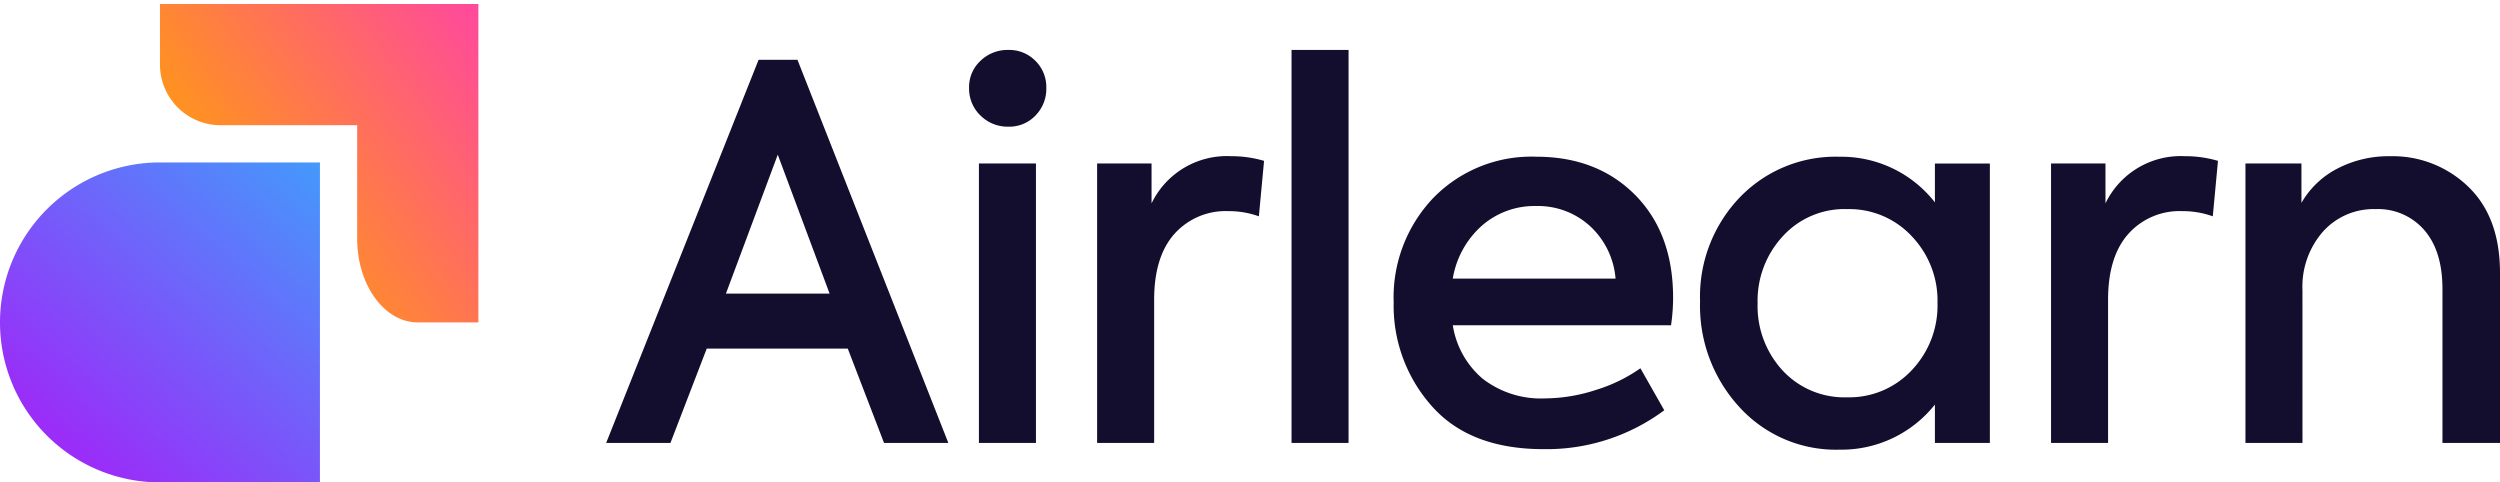
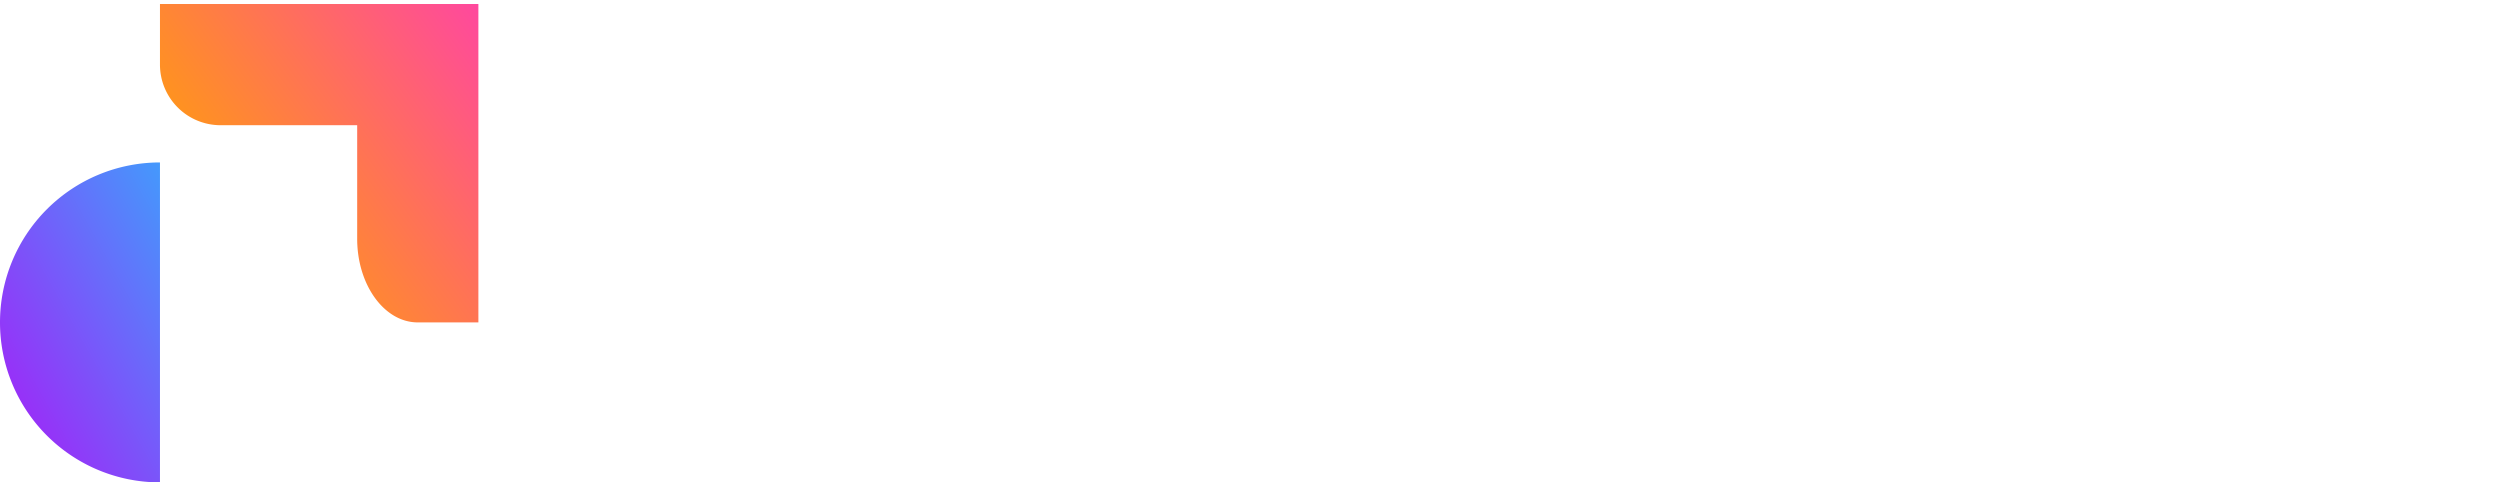
<svg xmlns="http://www.w3.org/2000/svg" width="313.445" height="60.479" viewBox="0 0 313.445 60.479">
  <defs>
    <linearGradient id="linear-gradient" y1="0.677" x2="1.122" y2="-0.124" gradientUnits="objectBoundingBox">
      <stop offset="0" stop-color="orange" />
      <stop offset="1" stop-color="#ff3bb4" />
    </linearGradient>
    <linearGradient id="linear-gradient-2" x1="1" x2="0.213" y2="0.88" gradientUnits="objectBoundingBox">
      <stop offset="0" stop-color="#4499fc" />
      <stop offset="1" stop-color="#9a2df8" />
    </linearGradient>
  </defs>
  <g id="Group_3003" data-name="Group 3003" transform="translate(-180 -394.467)">
    <g id="Group_3002" data-name="Group 3002" transform="translate(180 394.966)">
      <path id="Union_5" data-name="Union 5" d="M32.326,39.923c-4.2,0-7.6-4.7-7.6-10.494V15.2H7.6A7.6,7.6,0,0,1,0,7.6V0H39.923V10.613h0V39.923Z" transform="translate(20.056 0)" stroke="rgba(0,0,0,0)" stroke-miterlimit="10" stroke-width="1" fill="url(#linear-gradient)" />
-       <path id="Path_3667" data-name="Path 3667" d="M67.011,224.142A20.056,20.056,0,0,0,87.067,244.2h20.056V204.086H87.067A20.056,20.056,0,0,0,67.011,224.142Z" transform="translate(-67.011 -184.219)" fill="url(#linear-gradient-2)" />
+       <path id="Path_3667" data-name="Path 3667" d="M67.011,224.142A20.056,20.056,0,0,0,87.067,244.2V204.086H87.067A20.056,20.056,0,0,0,67.011,224.142Z" transform="translate(-67.011 -184.219)" fill="url(#linear-gradient-2)" />
    </g>
-     <path id="Path_3671" data-name="Path 3671" d="M43.55,0H35.49L30.94-11.83H13.26L8.71,0H.65L19.76-48.035h4.875ZM28.665-18.72l-6.5-17.42-6.5,17.42ZM51.09-39.65a4.829,4.829,0,0,1-3.51-1.4,4.665,4.665,0,0,1-1.43-3.478,4.485,4.485,0,0,1,1.43-3.38,4.891,4.891,0,0,1,3.51-1.365A4.591,4.591,0,0,1,54.47-47.9a4.591,4.591,0,0,1,1.365,3.38,4.779,4.779,0,0,1-1.365,3.478A4.536,4.536,0,0,1,51.09-39.65Zm3.445,4.615V0h-7.15V-35.035ZM69.355,0h-7.15V-35.035H69.03v5a10.466,10.466,0,0,1,9.945-5.915,14.407,14.407,0,0,1,4.16.585l-.65,6.955a10.961,10.961,0,0,0-3.835-.65,8.587,8.587,0,0,0-6.76,2.86q-2.535,2.86-2.535,8.255ZM93.73-49.27V0H86.58V-49.27ZM134.42-18.2a23.491,23.491,0,0,1-.26,3.445H106.8a11,11,0,0,0,3.737,6.7,11.924,11.924,0,0,0,7.9,2.47A20.76,20.76,0,0,0,124.7-6.63a19.689,19.689,0,0,0,5.622-2.73l2.99,5.265A24.725,24.725,0,0,1,118.17.78q-9.23,0-14.007-5.4a18.933,18.933,0,0,1-4.778-13,18.076,18.076,0,0,1,4.94-13.065,17.155,17.155,0,0,1,12.935-5.2q7.6,0,12.35,4.745Q134.42-26.325,134.42-18.2ZM117.26-29.7a9.985,9.985,0,0,0-6.857,2.5,11.353,11.353,0,0,0-3.607,6.6h20.41a10.057,10.057,0,0,0-3.217-6.6A9.661,9.661,0,0,0,117.26-29.7Zm49.985-.455v-4.875h6.89V0h-6.89V-4.81A14.958,14.958,0,0,1,155.285.845a16.359,16.359,0,0,1-12.545-5.33,18.763,18.763,0,0,1-4.94-13.26,17.992,17.992,0,0,1,4.94-13,16.66,16.66,0,0,1,12.545-5.135A14.892,14.892,0,0,1,167.245-30.16ZM156.26-5.72a10.707,10.707,0,0,0,8.125-3.445,11.757,11.757,0,0,0,3.185-8.385,11.673,11.673,0,0,0-3.185-8.32,10.707,10.707,0,0,0-8.125-3.445,10.45,10.45,0,0,0-8.125,3.445,11.9,11.9,0,0,0-3.12,8.385,11.9,11.9,0,0,0,3.12,8.385A10.546,10.546,0,0,0,156.26-5.72ZM188.955,0h-7.15V-35.035h6.825v5a10.466,10.466,0,0,1,9.945-5.915,14.407,14.407,0,0,1,4.16.585l-.65,6.955a10.961,10.961,0,0,0-3.835-.65,8.587,8.587,0,0,0-6.76,2.86q-2.535,2.86-2.535,8.255ZM213.33,0h-7.15V-35.035h7.02v4.94a10.987,10.987,0,0,1,4.485-4.29,13.868,13.868,0,0,1,6.63-1.56,13.613,13.613,0,0,1,9.75,3.77q4.03,3.835,4.03,10.855V0H230.88V-19.305q0-4.745-2.275-7.377a7.666,7.666,0,0,0-6.11-2.633,8.509,8.509,0,0,0-6.6,2.828,10.458,10.458,0,0,0-2.568,7.313Z" transform="translate(255.35 450)" fill="#130e2e" />
  </g>
</svg>